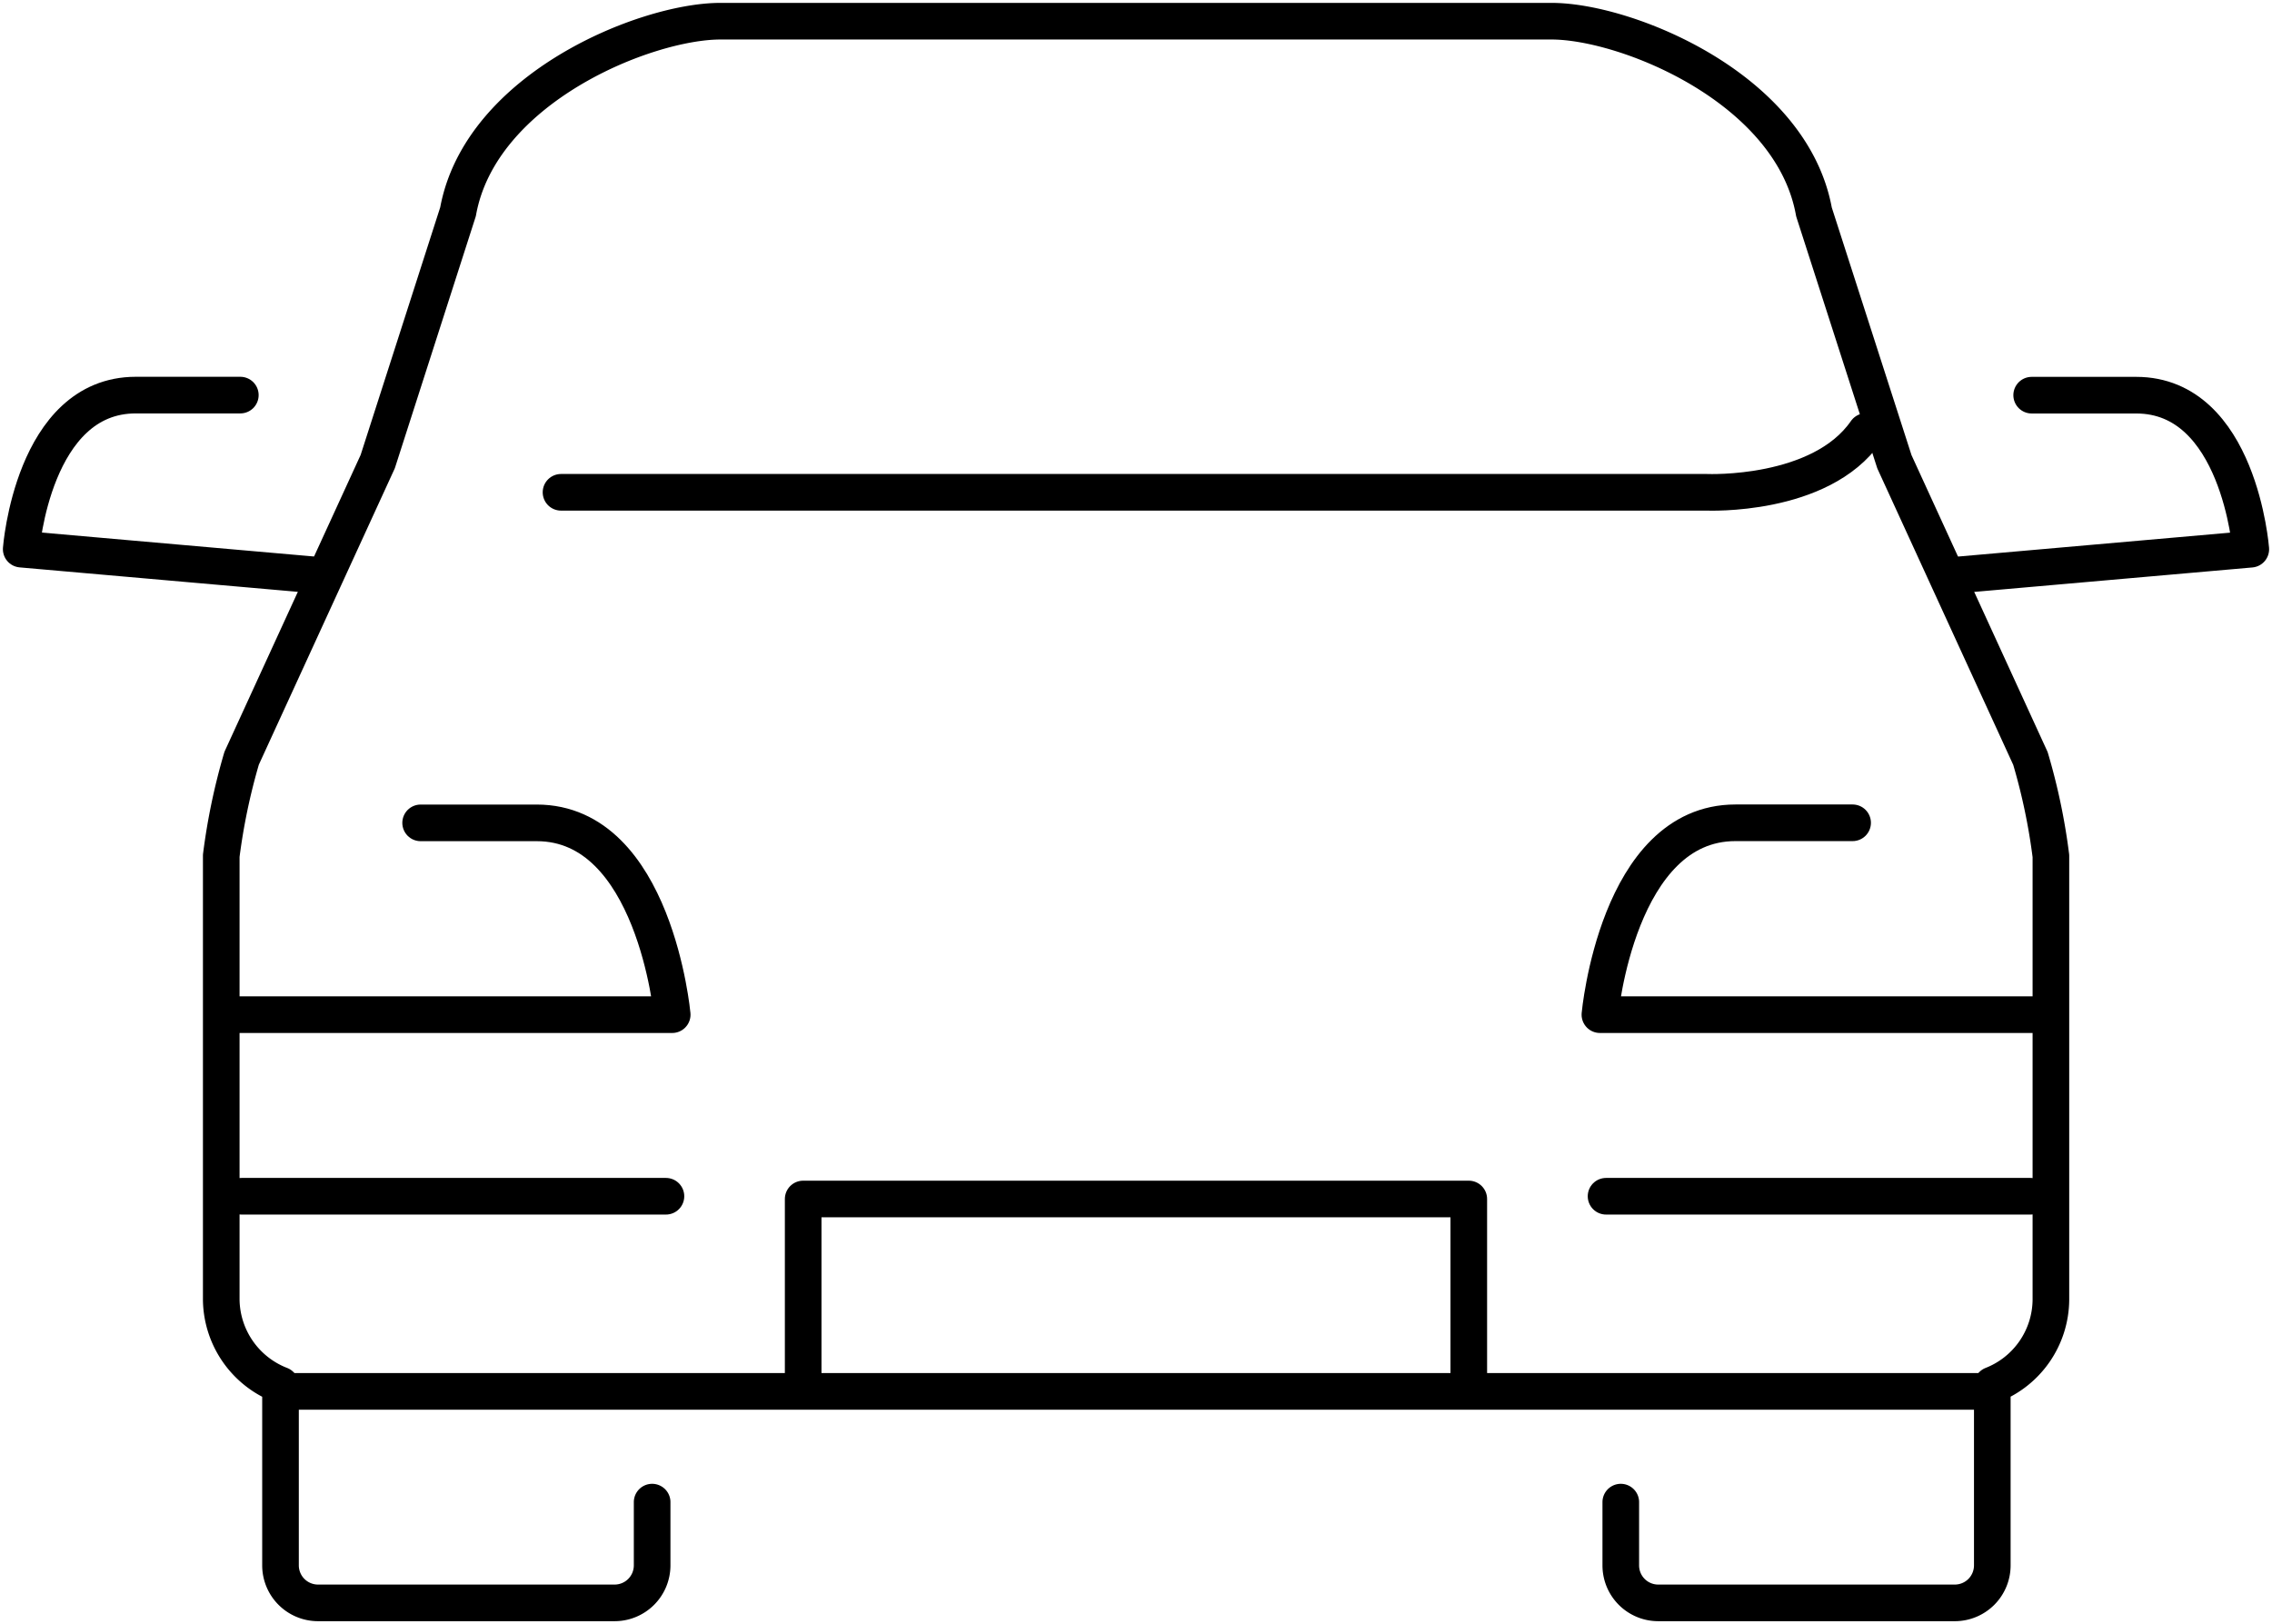
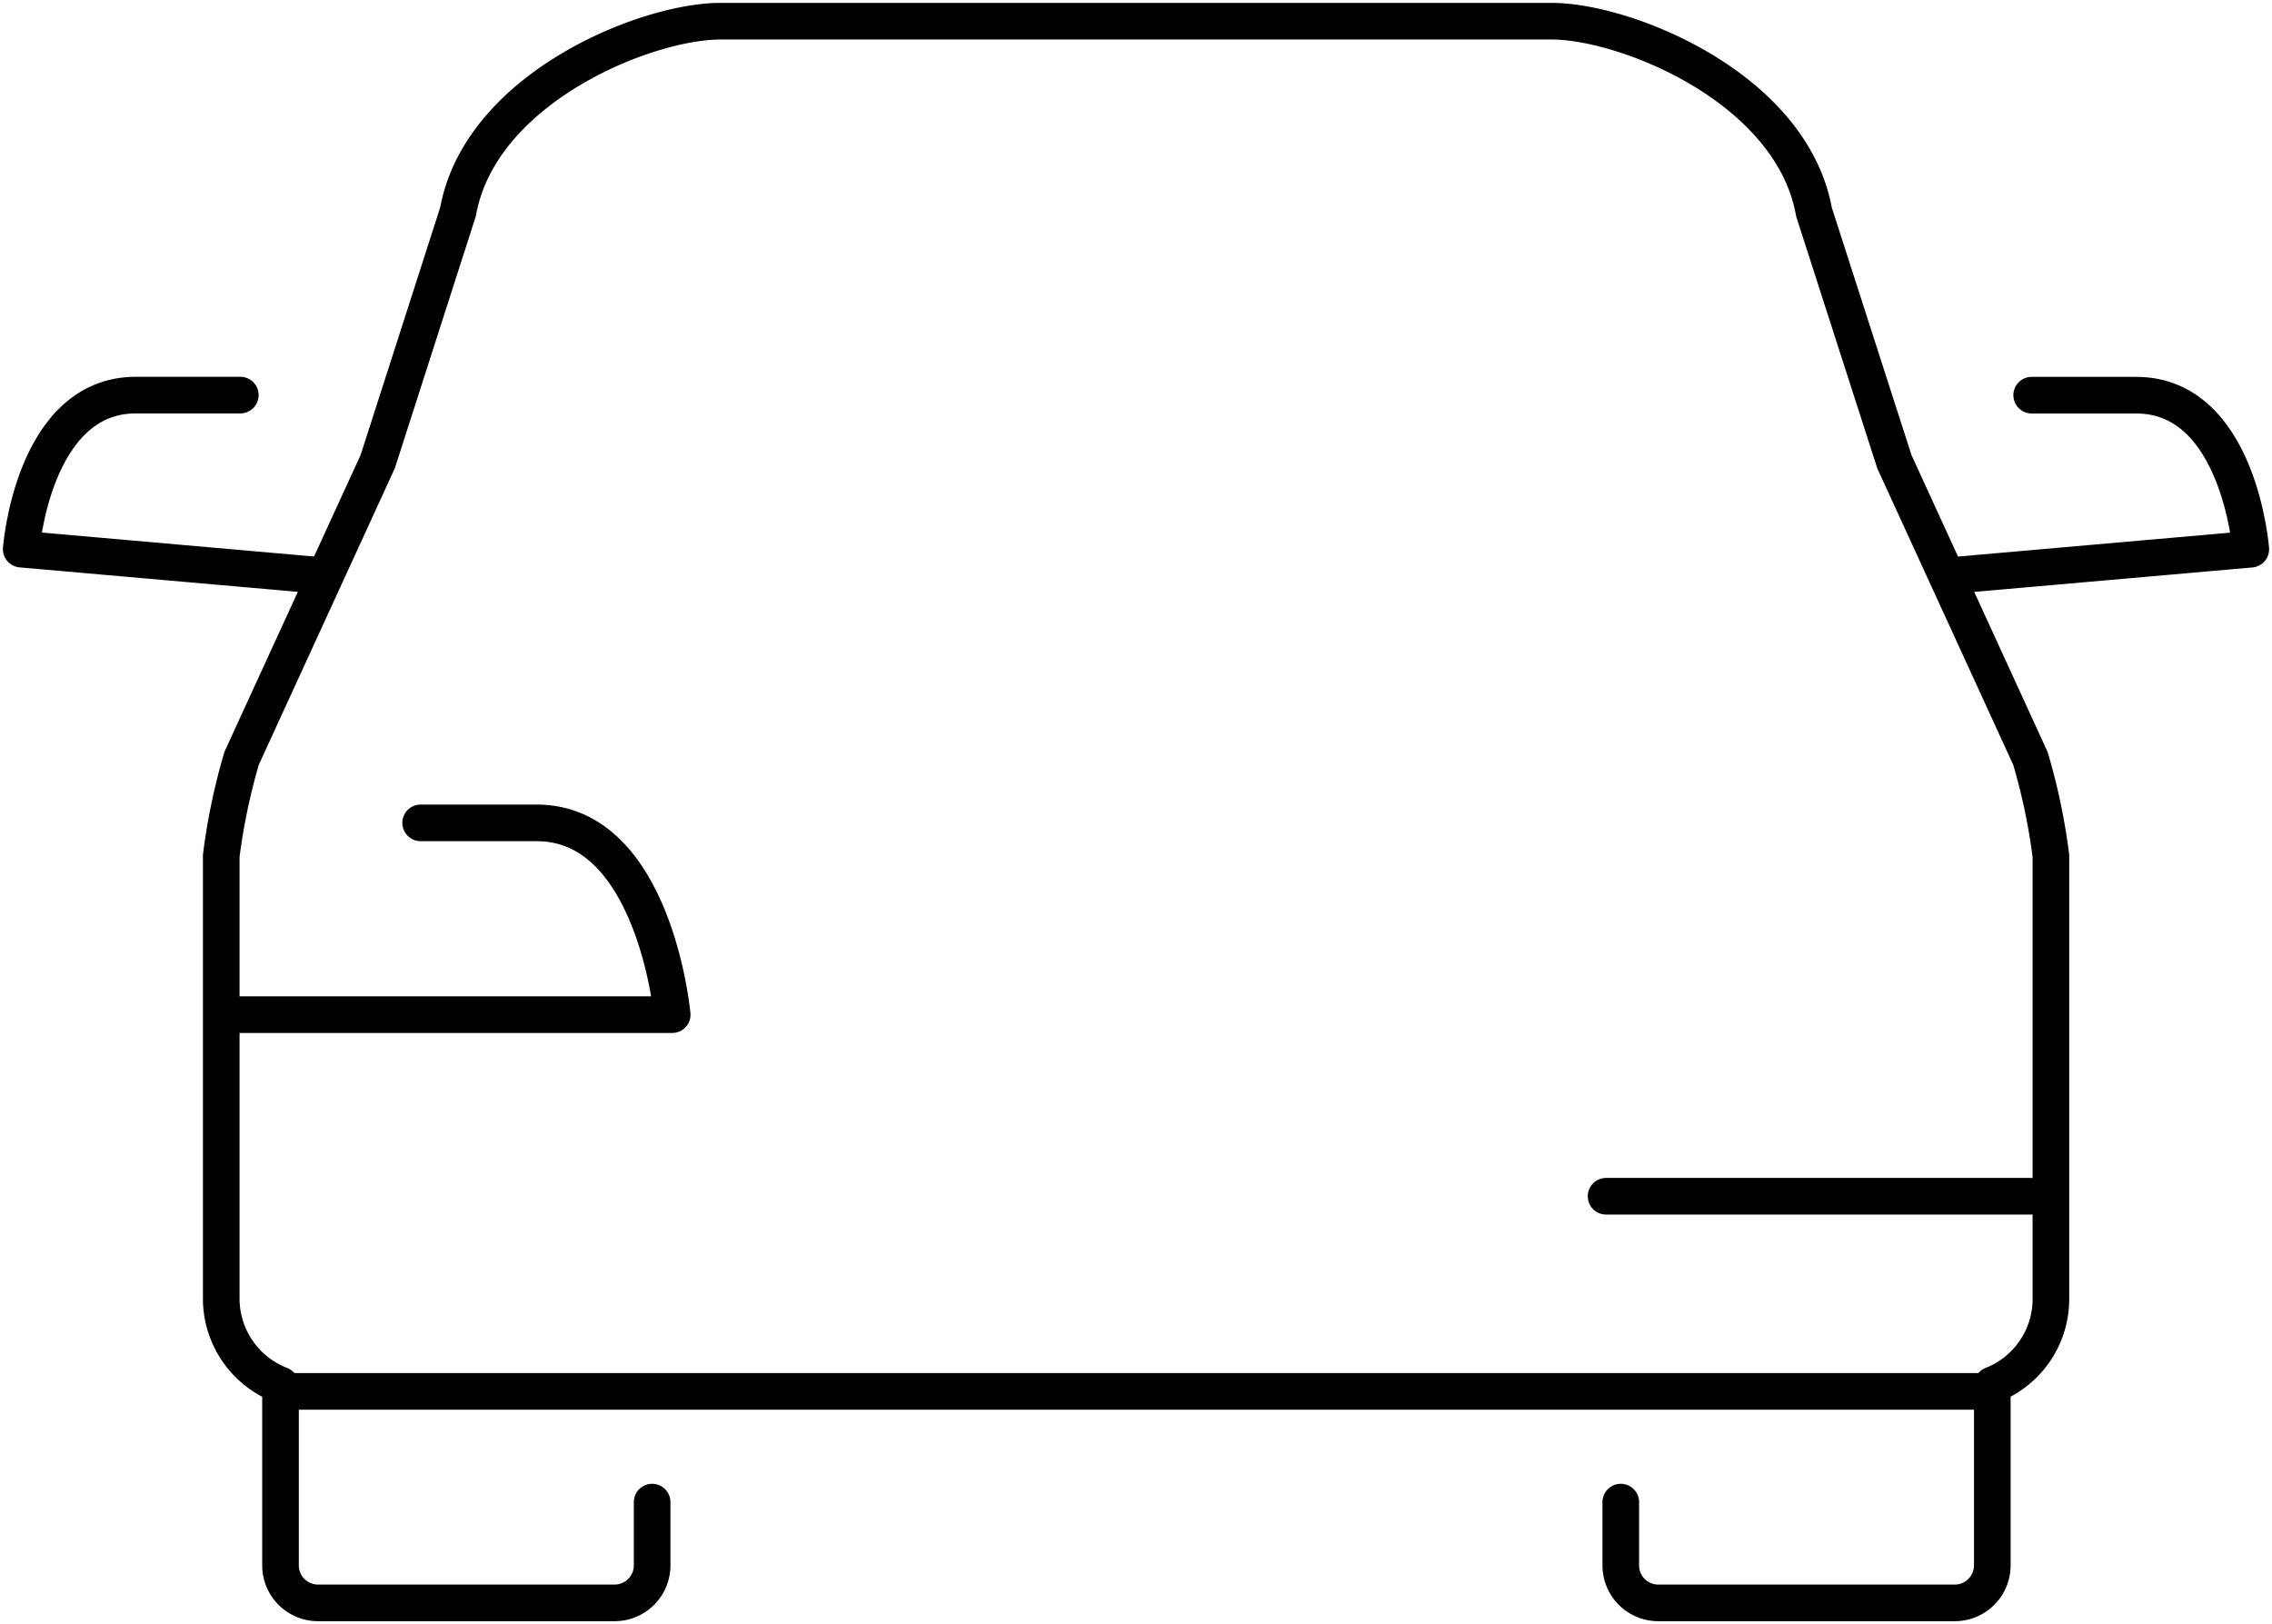
<svg xmlns="http://www.w3.org/2000/svg" width="62.035" height="44.347" viewBox="0 0 62.035 44.347">
  <defs>
    <clipPath id="clip-path">
      <rect id="Rectangle_401" data-name="Rectangle 401" width="62.035" height="44.347" fill="none" stroke="#000" stroke-width="1" />
    </clipPath>
  </defs>
  <g id="Groupe_932" data-name="Groupe 932" clip-path="url(#clip-path)">
    <path id="Tracé_10062" data-name="Tracé 10062" d="M5.519,24.637H17.481S17,19.4,13.783,19.4H10.612" transform="translate(0.873 3.068)" fill="none" stroke="#000" stroke-linecap="round" stroke-linejoin="round" stroke-width="1" />
-     <path id="Tracé_10063" data-name="Tracé 10063" d="M49.679,24.637H37.72s.478-5.239,3.7-5.239h3.2" transform="translate(5.964 3.068)" fill="none" stroke="#000" stroke-linecap="round" stroke-linejoin="round" stroke-width="1" />
-     <path id="Tracé_10064" data-name="Tracé 10064" d="M13.227,11.833H44.519s3.1.133,4.338-1.66" transform="translate(2.091 1.609)" fill="none" stroke="#000" stroke-linecap="round" stroke-linejoin="round" stroke-width="1" />
    <line id="Ligne_178" data-name="Ligne 178" x2="46.594" transform="translate(7.797 37.991)" fill="none" stroke="#000" stroke-linecap="round" stroke-linejoin="round" stroke-width="1" />
    <path id="Tracé_10065" data-name="Tracé 10065" d="M16.981,40.936v1.731a1.025,1.025,0,0,1-1.023,1.02h-8.1a1.025,1.025,0,0,1-1.024-1.02l0-4.929a2.532,2.532,0,0,1-1.618-2.323V23.288a17,17,0,0,1,.557-2.664l3.716-8.1,2.192-6.821C12.291,2.319,16.815.5,18.842.5h22.7c2.03,0,6.552,1.819,7.162,5.208L50.9,12.529l3.714,8.1a16.708,16.708,0,0,1,.559,2.664V35.414a2.52,2.52,0,0,1-1.6,2.323v4.93a1.024,1.024,0,0,1-1.024,1.02h-8.1a1.023,1.023,0,0,1-1.02-1.02V40.936" transform="translate(0.825 0.079)" fill="none" stroke="#000" stroke-linecap="round" stroke-linejoin="round" stroke-width="1" />
    <path id="Tracé_10066" data-name="Tracé 10066" d="M6.483,9.315H3.628C.818,9.315.5,13.521.5,13.521l7.962.7" transform="translate(0.079 1.473)" fill="none" stroke="#000" stroke-linecap="round" stroke-linejoin="round" stroke-width="1" />
    <path id="Tracé_10067" data-name="Tracé 10067" d="M46.19,14.223l7.962-.7s-.32-4.206-3.128-4.206H48.169" transform="translate(7.304 1.473)" fill="none" stroke="#000" stroke-linecap="round" stroke-linejoin="round" stroke-width="1" />
-     <path id="Tracé_10068" data-name="Tracé 10068" d="M18.936,33.508V28.268H37.11v5.241" transform="translate(2.994 4.47)" fill="none" stroke="#000" stroke-linecap="round" stroke-linejoin="round" stroke-width="1" />
-     <line id="Ligne_179" data-name="Ligne 179" x2="11.589" transform="translate(6.594 32.663)" fill="none" stroke="#000" stroke-linecap="round" stroke-linejoin="round" stroke-width="1" />
    <line id="Ligne_180" data-name="Ligne 180" x2="11.589" transform="translate(43.852 32.663)" fill="none" stroke="#000" stroke-linecap="round" stroke-linejoin="round" stroke-width="1" />
  </g>
</svg>